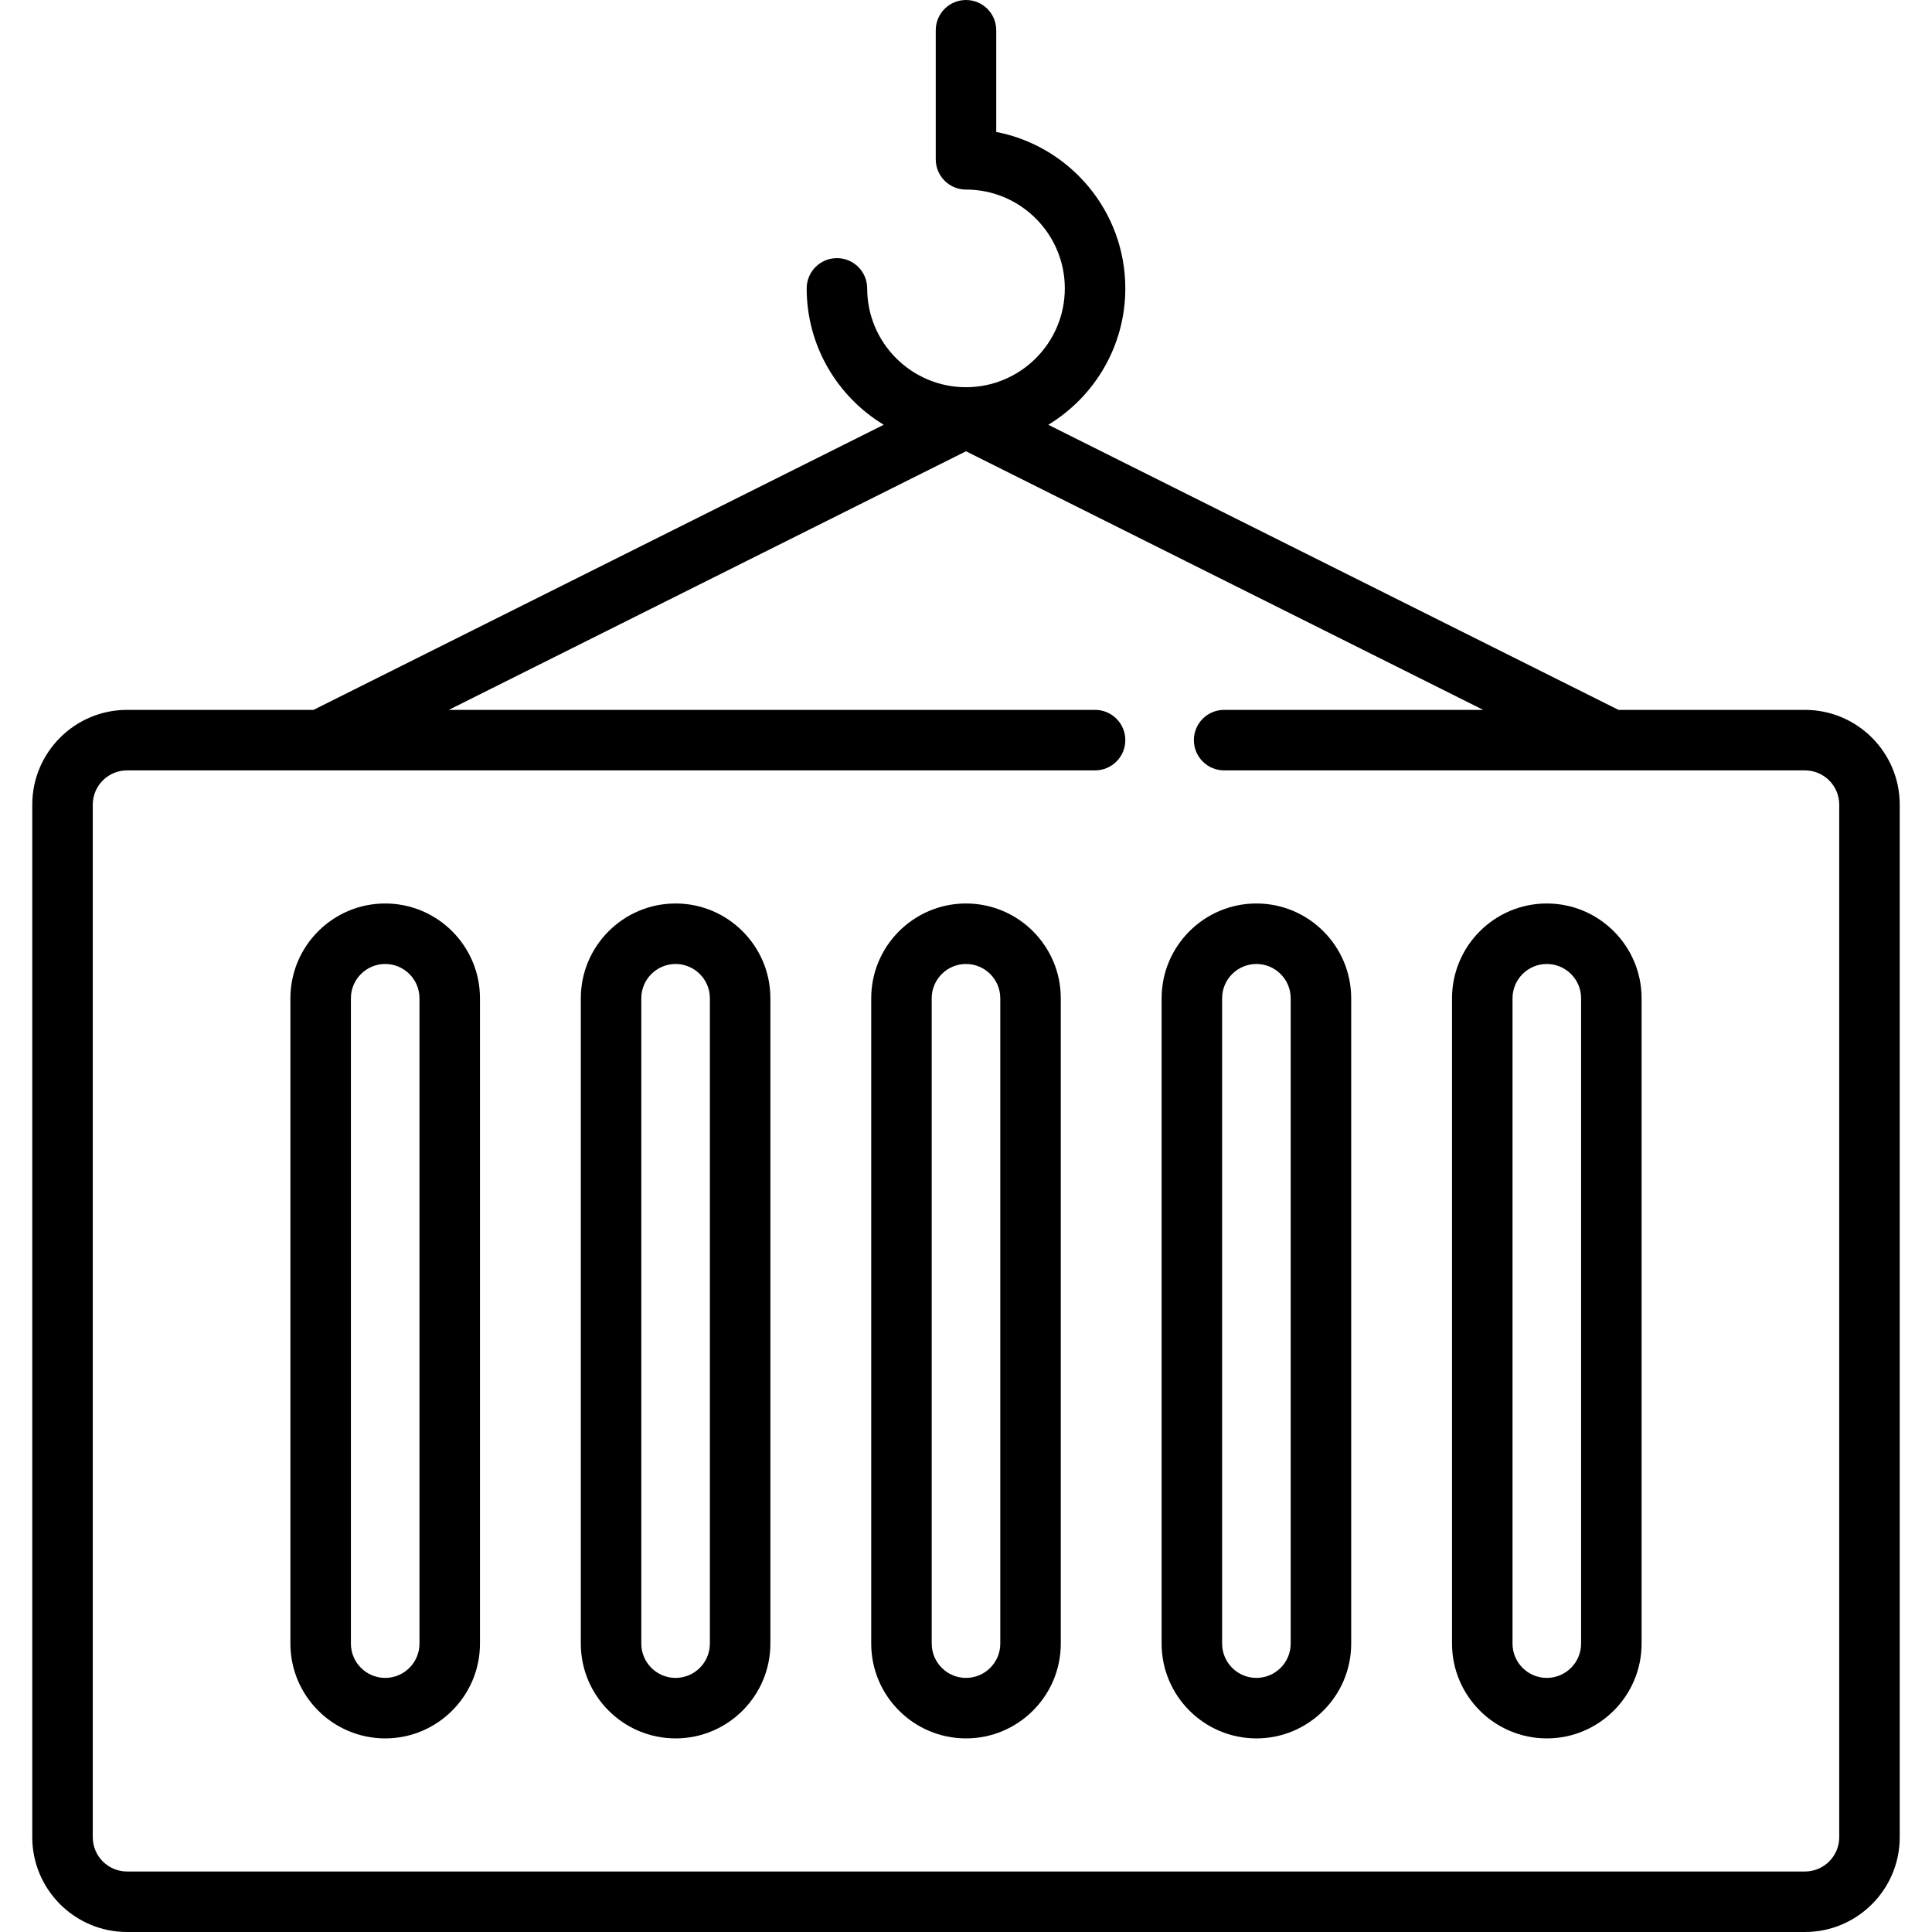
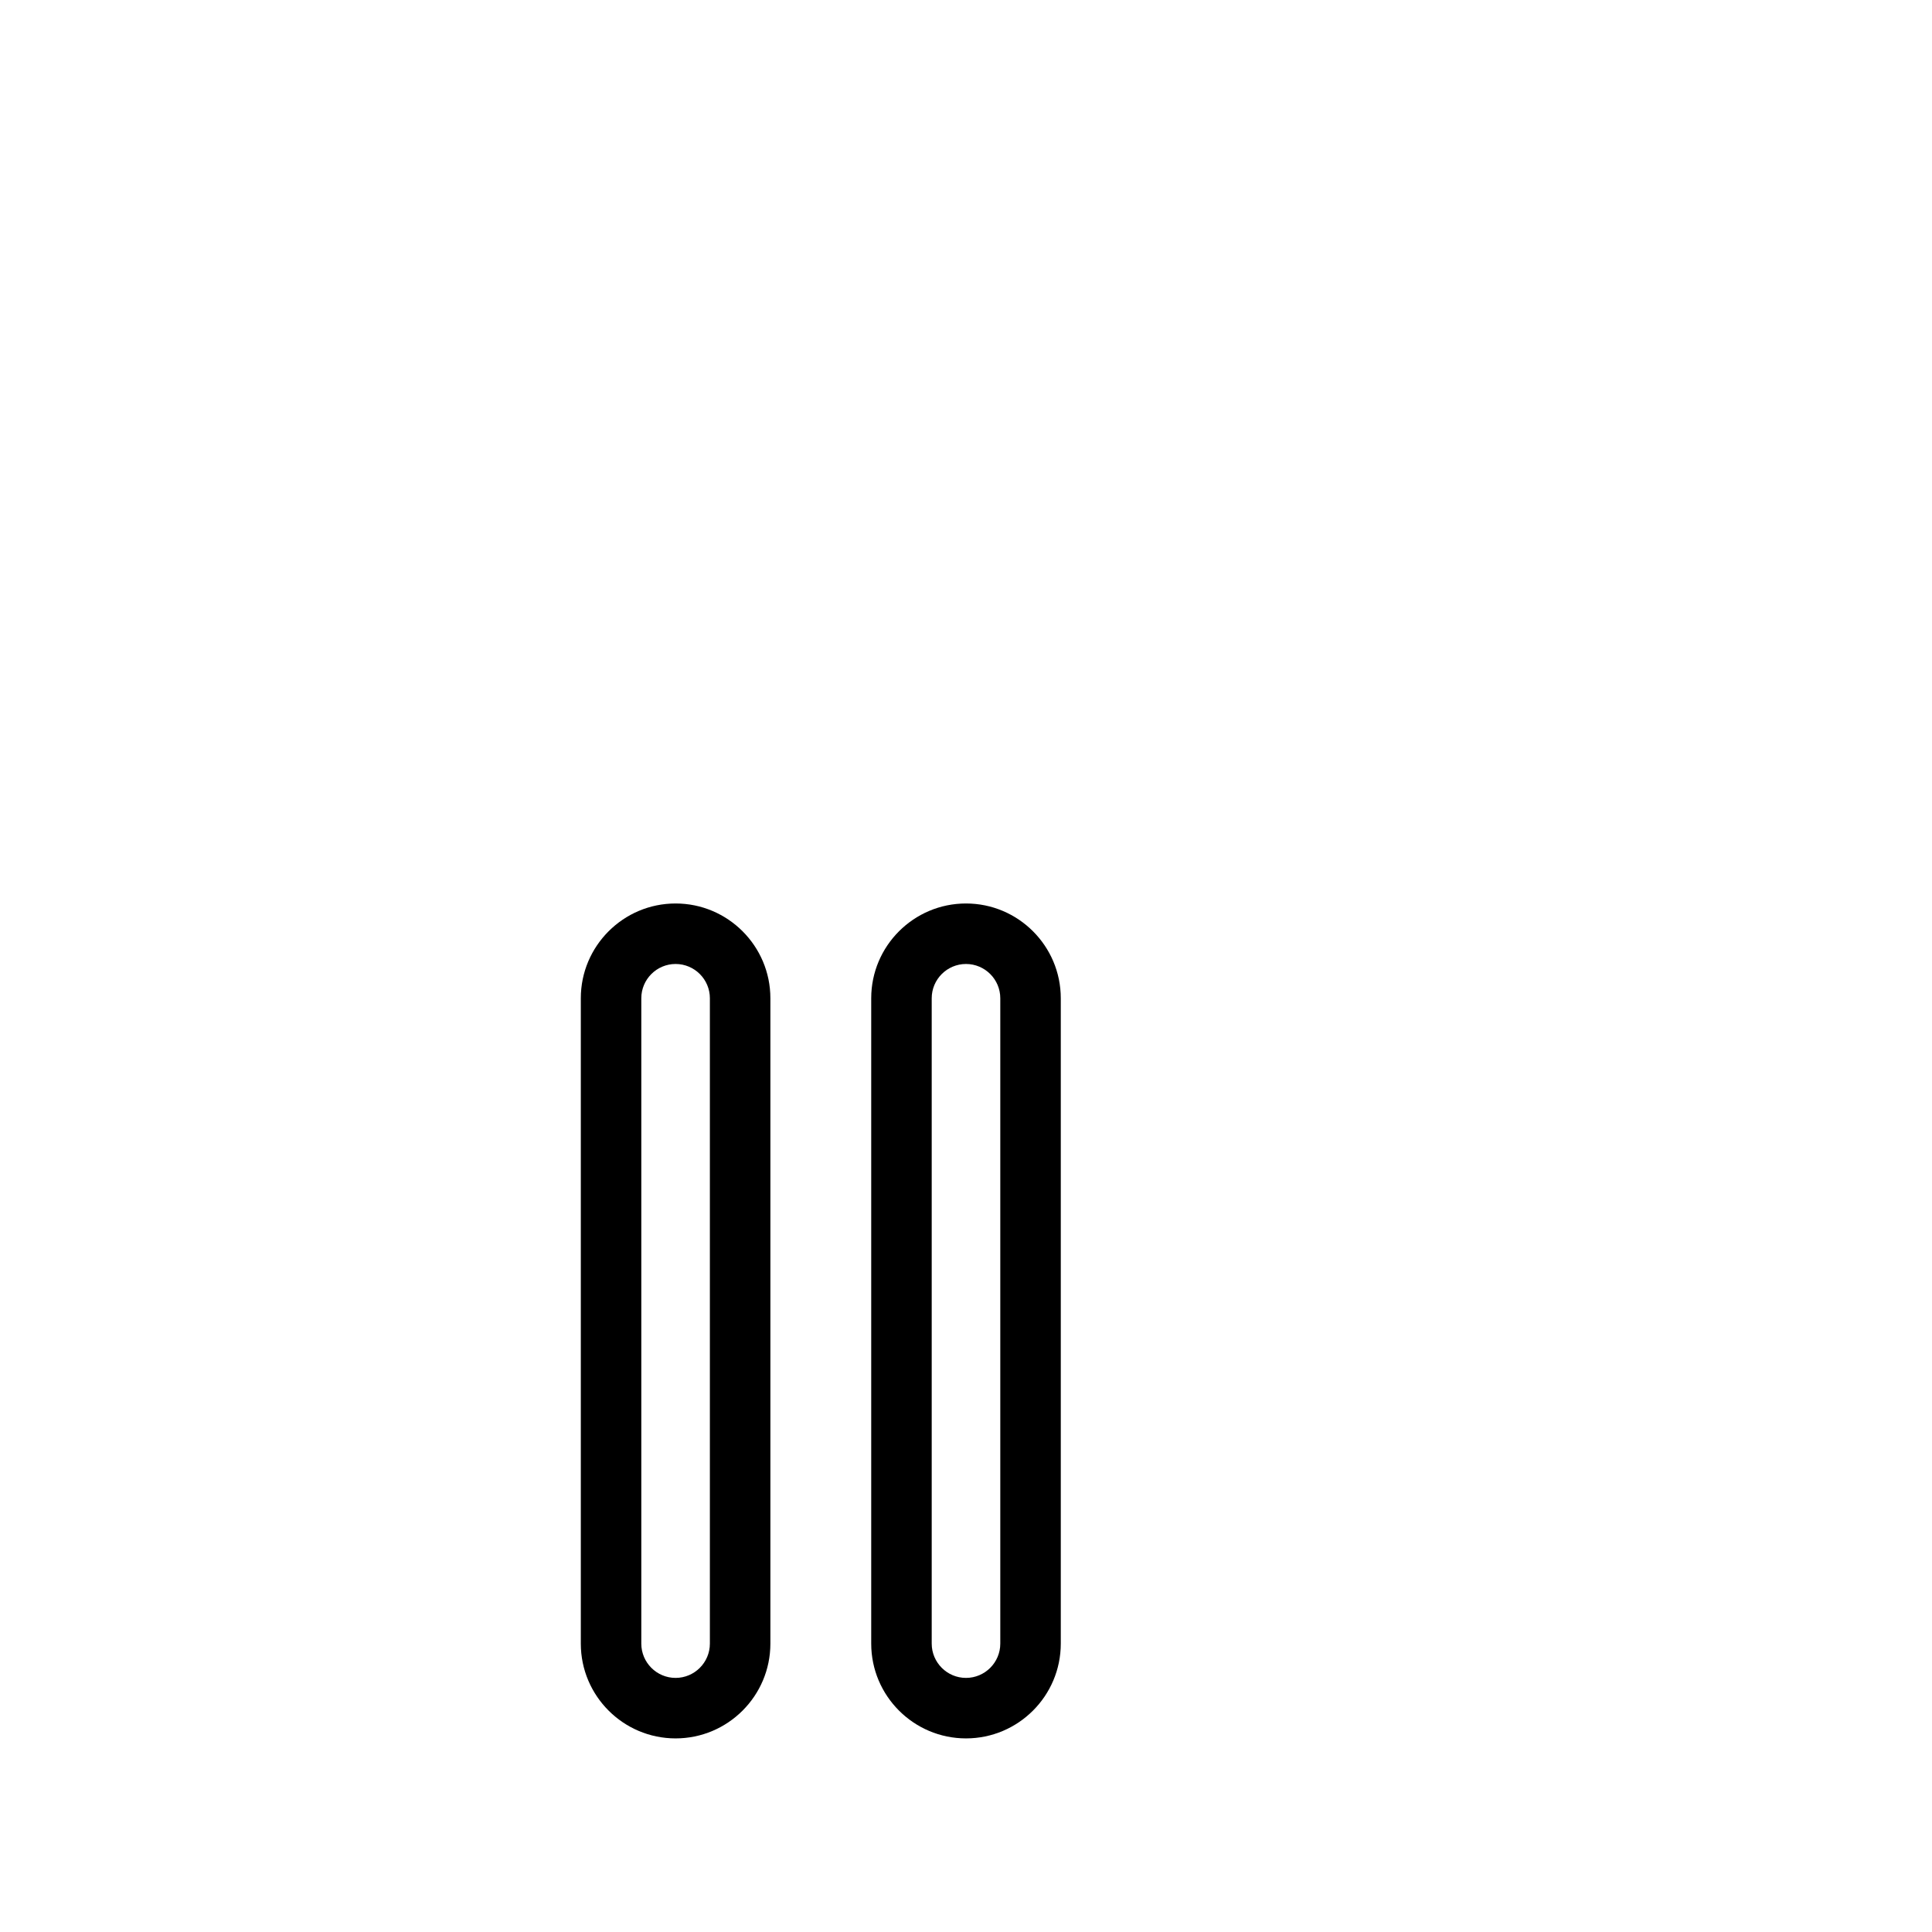
<svg xmlns="http://www.w3.org/2000/svg" version="1.1" id="Layer_1" x="0px" y="0px" viewBox="0 0 512 512" style="enable-background:new 0 0 512 512;" xml:space="preserve">
  <g>
    <g>
-       <path d="M478.33,188.125h-49.414l-151.113-75.557c12.227-7.403,20.418-20.834,20.418-36.143c0-20.541-14.743-37.703-34.205-41.458    V8.017C264.017,3.589,260.428,0,256,0c-4.428,0-8.017,3.589-8.017,8.017v34.205c0,4.427,3.588,8.017,8.017,8.017    c14.441,0,26.188,11.748,26.188,26.188S270.441,102.614,256,102.614s-26.188-11.748-26.188-26.188    c0-4.427-3.588-8.017-8.017-8.017s-8.017,3.589-8.017,8.017c0,15.309,8.191,28.739,20.419,36.143L83.084,188.125H33.67    c-13.851,0-25.119,11.268-25.119,25.119v273.637C8.551,500.732,19.819,512,33.67,512h444.66c13.851,0,25.119-11.268,25.119-25.119    V213.244C503.449,199.394,492.181,188.125,478.33,188.125z M487.415,486.881c0,5.01-4.076,9.086-9.086,9.086H33.67    c-5.01,0-9.086-4.076-9.086-9.086V213.244c0-5.01,4.076-9.086,9.086-9.086h256.534c4.428,0,8.017-3.589,8.017-8.017    s-3.588-8.017-8.017-8.017H118.937L256,119.593l137.063,68.532h-68.654c-4.428,0-8.017,3.589-8.017,8.017s3.588,8.017,8.017,8.017    h102.58c0.01,0,0.018,0.001,0.028,0.001c0.007,0,0.015-0.001,0.022-0.001h51.291c5.01,0,9.086,4.076,9.086,9.086V486.881z" />
-     </g>
+       </g>
  </g>
  <g>
    <g>
      <path d="M256,239.432c-13.851,0-25.119,11.268-25.119,25.119v171.023c0,13.851,11.268,25.119,25.119,25.119    s25.119-11.268,25.119-25.119V264.551C281.119,250.7,269.851,239.432,256,239.432z M265.086,435.574    c0,5.01-4.076,9.086-9.086,9.086s-9.086-4.076-9.086-9.086V264.551c0-5.01,4.076-9.086,9.086-9.086s9.086,4.076,9.086,9.086    V435.574z" />
    </g>
  </g>
  <g>
    <g>
-       <path d="M332.96,239.432c-13.851,0-25.119,11.268-25.119,25.119v171.023c0,13.851,11.268,25.119,25.119,25.119    c13.851,0,25.119-11.268,25.119-25.119V264.551C358.079,250.7,346.811,239.432,332.96,239.432z M342.046,435.574    c0,5.01-4.076,9.086-9.086,9.086c-5.01,0-9.086-4.076-9.086-9.086V264.551c0-5.01,4.076-9.086,9.086-9.086    c5.01,0,9.086,4.076,9.086,9.086V435.574z" />
-     </g>
+       </g>
  </g>
  <g>
    <g>
-       <path d="M409.921,239.432c-13.851,0-25.119,11.268-25.119,25.119v171.023c0,13.851,11.268,25.119,25.119,25.119    c13.851,0,25.119-11.268,25.119-25.119V264.551C435.04,250.7,423.771,239.432,409.921,239.432z M419.006,435.574    c0,5.01-4.076,9.086-9.086,9.086c-5.01,0-9.086-4.076-9.086-9.086V264.551c0-5.01,4.076-9.086,9.086-9.086    c5.01,0,9.086,4.076,9.086,9.086V435.574z" />
-     </g>
+       </g>
  </g>
  <g>
    <g>
      <path d="M179.04,239.432c-13.851,0-25.119,11.268-25.119,25.119v171.023c0,13.851,11.268,25.119,25.119,25.119    s25.119-11.268,25.119-25.119V264.551C204.159,250.7,192.89,239.432,179.04,239.432z M188.125,435.574    c0,5.01-4.076,9.086-9.086,9.086s-9.086-4.076-9.086-9.086V264.551c0-5.01,4.076-9.086,9.086-9.086s9.086,4.076,9.086,9.086    V435.574z" />
    </g>
  </g>
  <g>
    <g>
-       <path d="M102.079,239.432c-13.851,0-25.119,11.268-25.119,25.119v171.023c0,13.851,11.268,25.119,25.119,25.119    s25.119-11.268,25.119-25.119V264.551C127.198,250.7,115.93,239.432,102.079,239.432z M111.165,435.574    c0,5.01-4.076,9.086-9.086,9.086s-9.086-4.076-9.086-9.086V264.551c0-5.01,4.076-9.086,9.086-9.086s9.086,4.076,9.086,9.086    V435.574z" />
-     </g>
+       </g>
  </g>
  <g>
</g>
  <g>
</g>
  <g>
</g>
  <g>
</g>
  <g>
</g>
  <g>
</g>
  <g>
</g>
  <g>
</g>
  <g>
</g>
  <g>
</g>
  <g>
</g>
  <g>
</g>
  <g>
</g>
  <g>
</g>
  <g>
</g>
</svg>